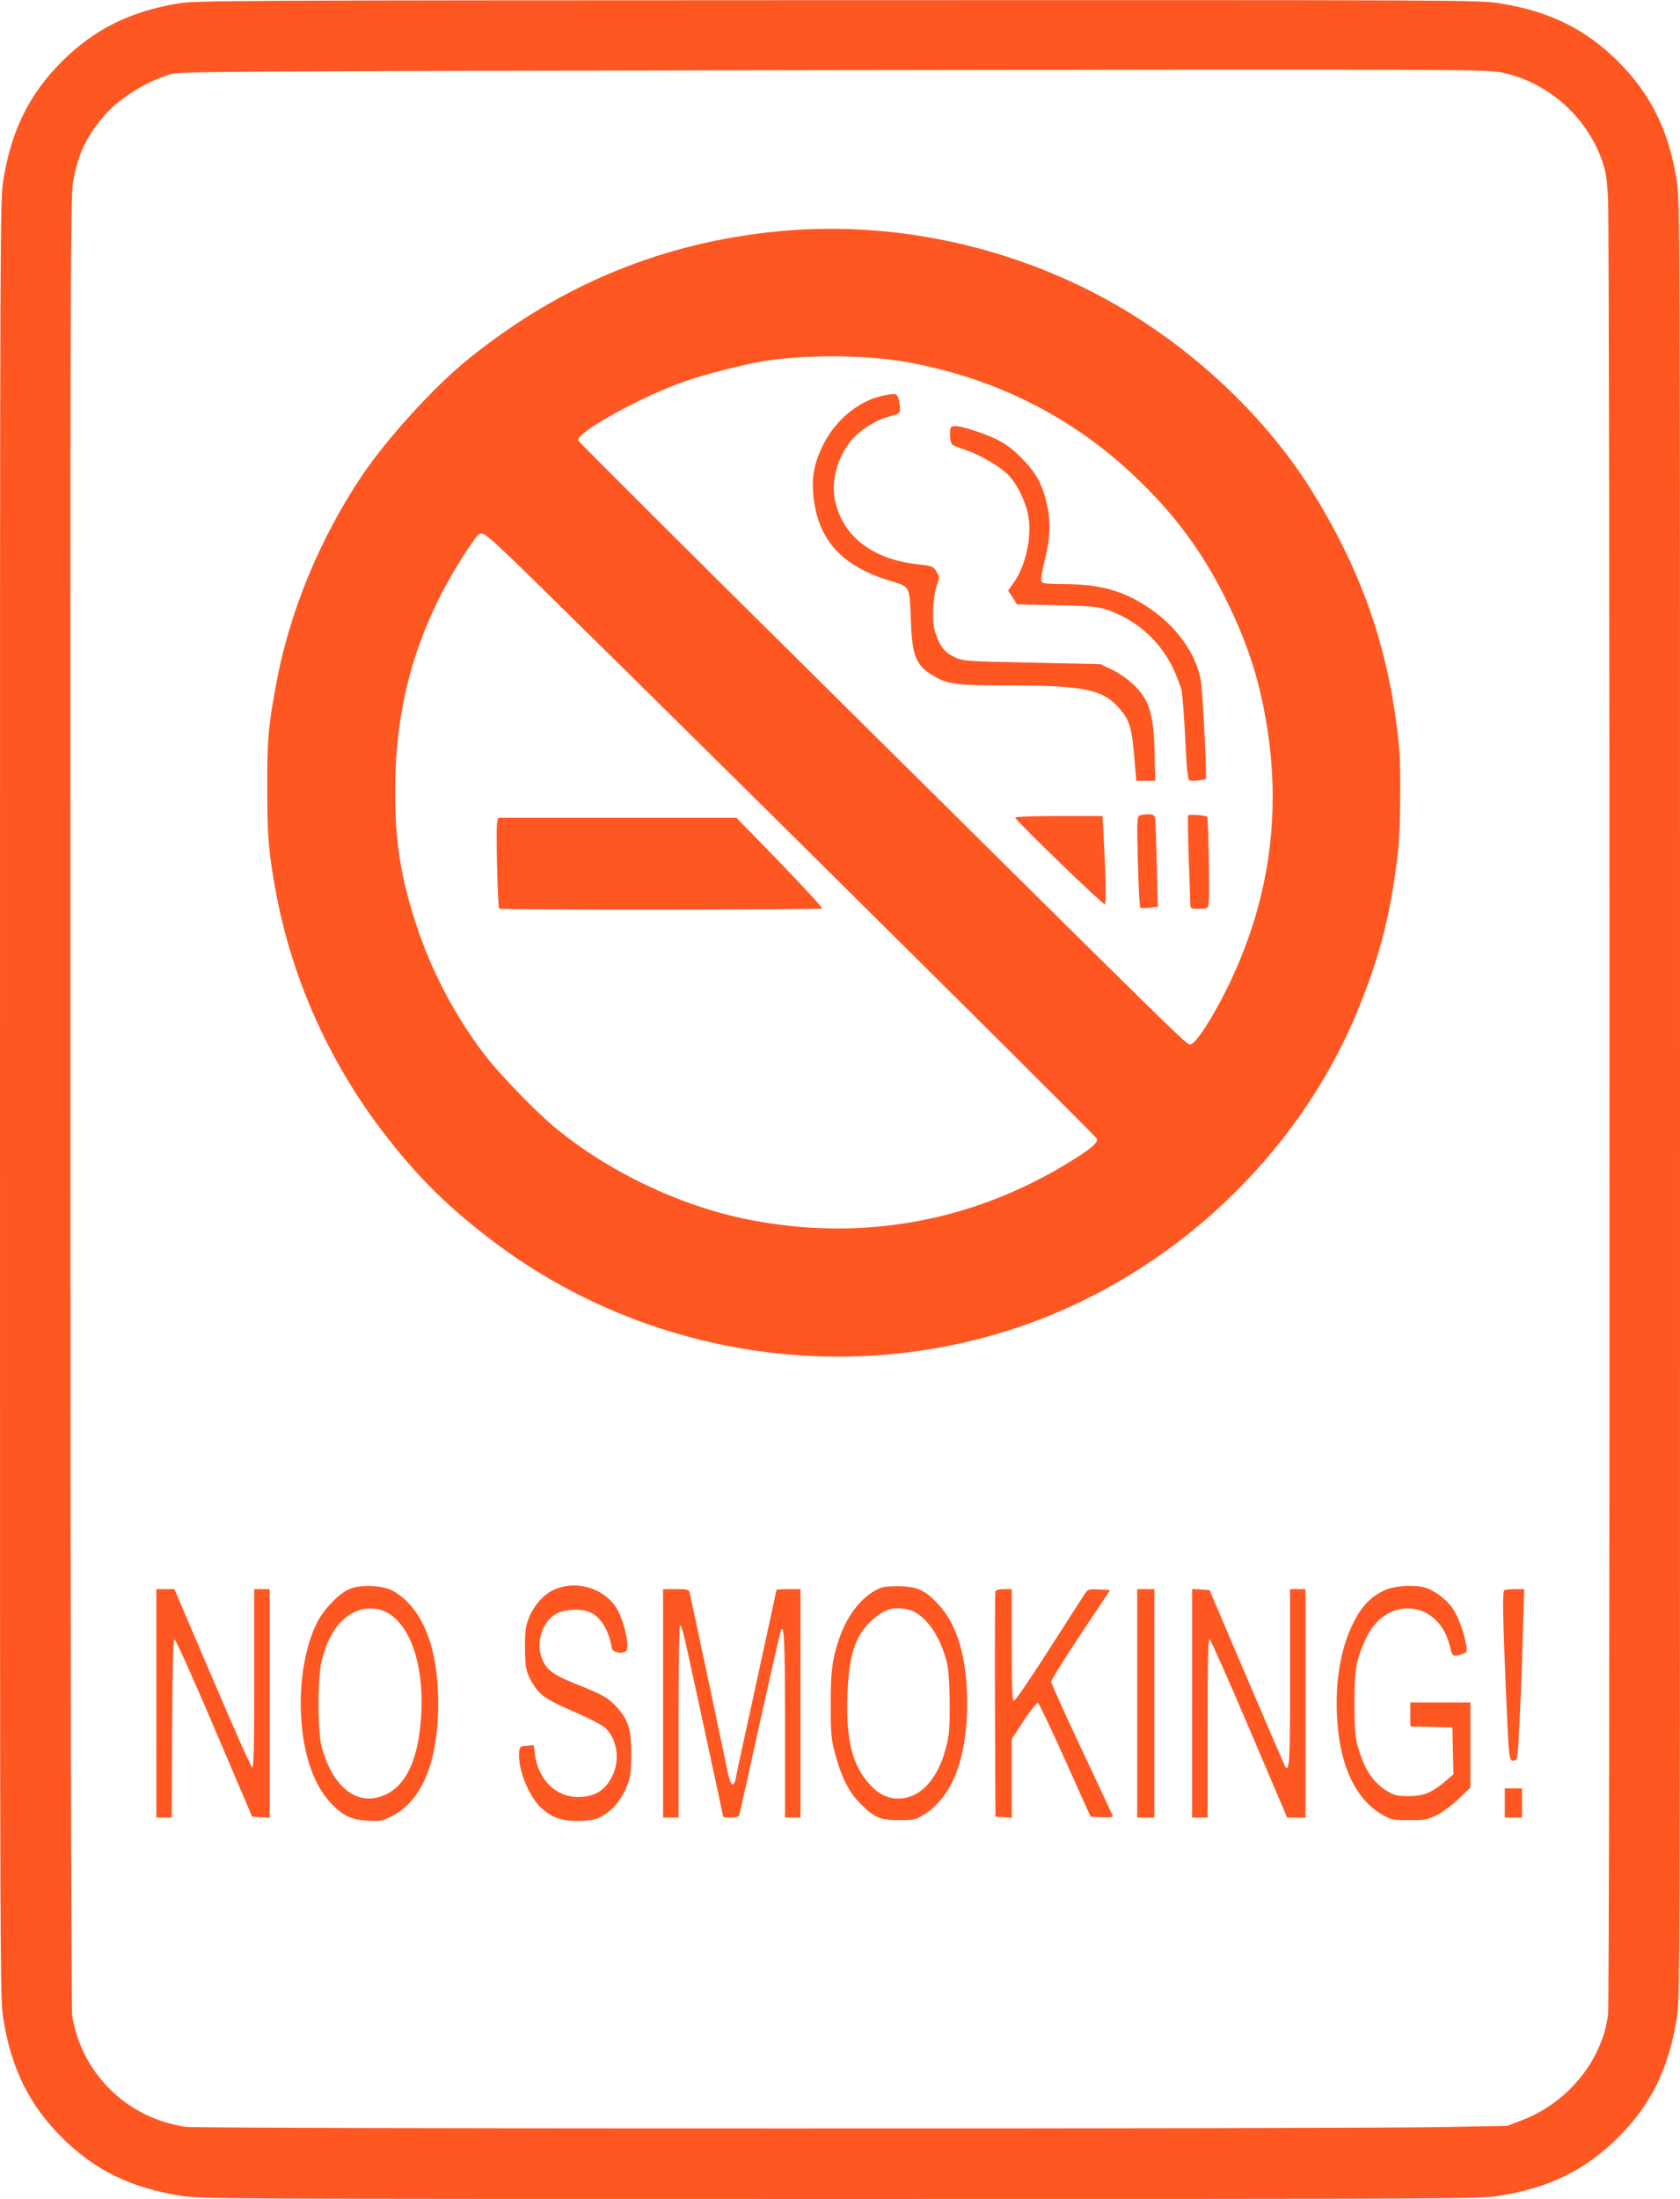
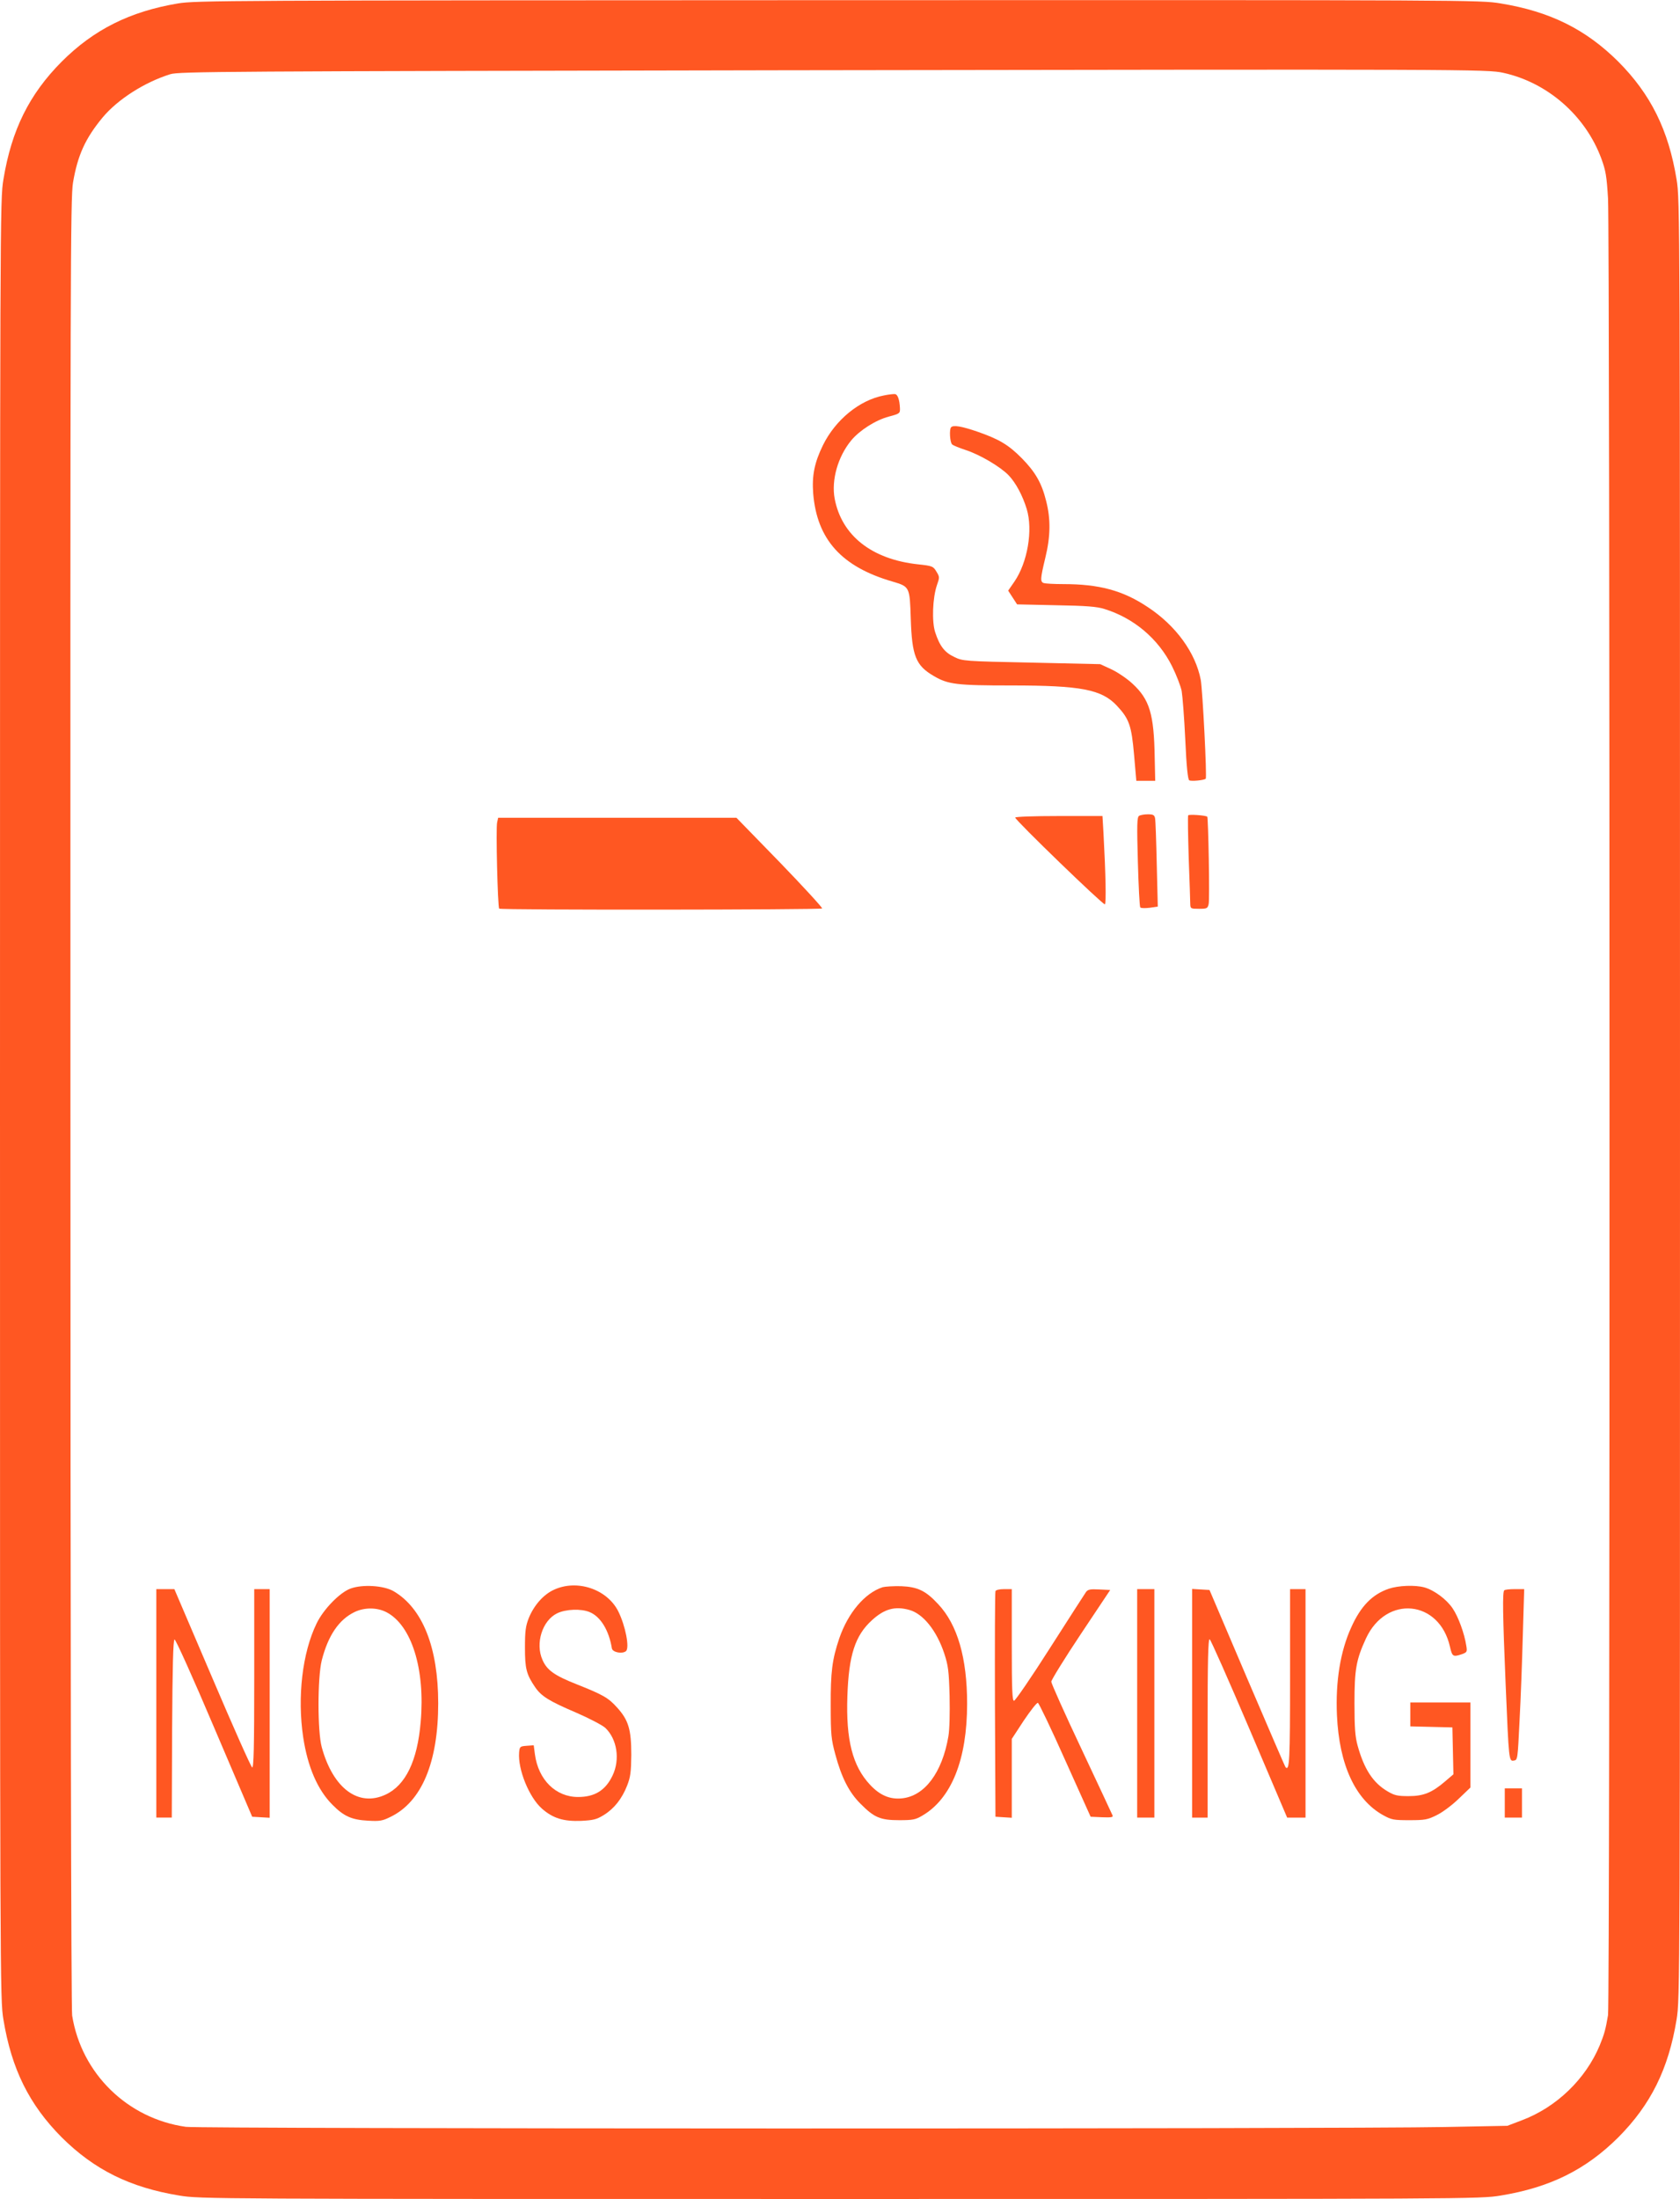
<svg xmlns="http://www.w3.org/2000/svg" version="1.0" width="978pt" height="1280pt" viewBox="0 0 978 1280" preserveAspectRatio="xMidYMid meet">
  <g transform="translate(0,1280) scale(0.1,-0.1)" fill="#ff5722" stroke="none">
    <path d="M1036 12780 c-280 -47 -490 -152 -677 -339 -189 -190 -292 -398 -339 -685 -20 -119 -20 -186 -20 -5356 0 -5170 0 -5237 20 -5356 47 -287 150 -495 339 -685 190 -189 398 -292 685 -339 119 -20 181 -20 3846 -20 3665 0 3727 0 3846 20 287 47 495 150 685 339 189 190 292 398 339 685 20 119 20 186 20 5356 0 5170 0 5237 -20 5356 -47 287 -150 495 -339 685 -190 189 -398 292 -685 339 -119 20 -179 20 -3856 19 -3574 -1 -3740 -2 -3844 -19z m7716 -404 c258 -57 478 -250 570 -499 26 -71 31 -102 39 -232 11 -209 12 -10505 0 -10575 -14 -82 -21 -109 -48 -175 -82 -197 -252 -361 -454 -437 l-84 -32 -365 -7 c-603 -12 -7244 -11 -7328 1 -340 48 -608 310 -662 648 -6 33 -10 2214 -10 5314 -1 4835 0 5266 15 5355 27 160 72 258 173 380 88 105 243 204 393 251 50 16 307 17 3554 23 4013 6 4113 6 4207 -15z" />
-     <path d="M4545 11455 c-675 -63 -1270 -305 -1809 -737 -204 -163 -483 -469 -633 -693 -245 -367 -421 -795 -497 -1216 -45 -243 -51 -313 -50 -594 0 -283 7 -373 49 -601 91 -499 303 -978 613 -1388 208 -275 396 -460 676 -669 877 -651 2036 -830 3062 -473 864 301 1588 978 1938 1811 138 329 206 597 246 963 12 114 16 479 5 588 -53 558 -210 1019 -513 1504 -255 407 -647 784 -1090 1049 -597 356 -1312 519 -1997 456z m718 -760 c526 -91 983 -321 1361 -685 223 -215 381 -431 516 -705 114 -232 180 -428 224 -666 104 -562 27 -1098 -229 -1609 -86 -171 -178 -310 -206 -310 -23 0 12 -35 -2131 2089 -785 777 -1429 1419 -1432 1427 -17 43 359 252 617 343 115 40 338 98 457 118 237 39 589 38 823 -2z m-2304 -1128 c350 -335 3410 -3367 3425 -3394 12 -23 -33 -61 -171 -145 -563 -343 -1207 -456 -1856 -327 -400 79 -825 283 -1136 544 -119 101 -322 312 -408 426 -167 222 -298 471 -386 735 -93 280 -127 491 -127 787 0 447 96 834 301 1210 69 125 172 283 191 290 22 8 47 -12 167 -126z" />
    <path d="M5145 10498 c-141 -27 -281 -141 -354 -289 -50 -102 -65 -178 -57 -282 22 -267 165 -426 461 -512 101 -30 101 -30 107 -217 7 -216 29 -272 134 -333 83 -49 134 -55 450 -55 407 0 527 -23 616 -118 72 -77 85 -116 100 -287 l13 -150 55 0 55 0 -3 135 c-4 255 -30 339 -130 431 -31 29 -86 66 -122 83 l-65 30 -400 9 c-393 8 -401 9 -450 33 -56 26 -85 64 -111 144 -20 62 -15 199 10 273 16 45 16 49 -1 77 -20 34 -24 36 -108 45 -270 29 -445 167 -486 382 -20 108 18 244 96 339 49 59 141 118 219 139 64 17 66 19 65 49 -2 48 -13 81 -29 82 -8 1 -37 -2 -65 -8z" />
    <path d="M5537 10313 c-12 -11 -7 -90 6 -100 6 -6 41 -20 77 -32 84 -27 204 -98 252 -148 41 -43 81 -117 105 -196 37 -122 5 -311 -72 -423 l-36 -52 26 -40 26 -40 227 -5 c176 -3 239 -8 282 -22 171 -53 313 -173 393 -333 25 -50 50 -115 56 -144 5 -29 15 -156 21 -283 7 -158 15 -232 23 -237 11 -7 86 0 96 9 8 6 -18 516 -29 576 -30 157 -144 315 -308 423 -145 97 -283 134 -492 134 -54 0 -105 3 -114 6 -21 8 -20 25 9 146 31 126 32 227 5 332 -26 105 -63 168 -140 247 -79 80 -133 112 -259 156 -93 32 -141 40 -154 26z" />
    <path d="M6631 8051 c-12 -8 -13 -51 -7 -267 4 -143 10 -262 14 -266 5 -5 29 -5 55 -2 l47 7 -6 246 c-3 135 -7 256 -10 269 -4 18 -11 22 -42 22 -20 0 -43 -4 -51 -9z" />
    <path d="M6917 8054 c-3 -5 -1 -117 3 -249 5 -132 9 -252 9 -267 1 -27 3 -28 51 -28 46 0 50 2 56 27 7 24 -2 502 -8 509 -9 8 -106 15 -111 8z" />
    <path d="M5910 8041 c0 -15 513 -511 522 -505 8 5 5 173 -8 412 l-6 102 -254 0 c-147 0 -254 -4 -254 -9z" />
    <path d="M2894 8013 c-8 -31 3 -493 12 -502 8 -9 1871 -7 1880 1 3 4 -107 124 -246 268 l-253 260 -693 0 -694 0 -6 -27z" />
    <path d="M2040 3553 c-62 -23 -157 -120 -197 -203 -83 -170 -113 -429 -78 -662 26 -173 84 -307 170 -393 67 -68 113 -88 208 -93 68 -4 84 -1 132 23 180 88 276 317 276 660 0 326 -91 554 -260 653 -57 33 -181 41 -251 15z m209 -137 c147 -76 227 -331 200 -639 -19 -227 -88 -369 -204 -423 -158 -74 -306 35 -372 276 -25 92 -25 403 0 505 37 145 100 238 192 282 57 27 129 27 184 -1z" />
    <path d="M3224 3546 c-61 -28 -116 -91 -146 -165 -18 -46 -22 -76 -22 -171 0 -123 8 -156 60 -232 36 -52 81 -80 238 -147 76 -33 152 -73 169 -88 69 -65 88 -184 43 -278 -41 -86 -103 -125 -201 -125 -130 0 -231 100 -251 248 l-7 53 -41 -3 c-39 -3 -41 -5 -44 -39 -8 -98 58 -261 133 -327 64 -56 125 -75 229 -71 71 4 89 8 131 34 60 37 106 95 136 172 19 49 23 77 24 178 0 147 -16 202 -82 275 -51 57 -82 75 -236 136 -129 51 -173 82 -199 142 -43 96 -1 229 85 271 51 25 141 28 190 7 63 -26 112 -106 129 -211 4 -23 60 -34 82 -16 22 19 -3 148 -45 232 -65 129 -240 188 -375 125z" />
    <path d="M5138 3561 c-104 -34 -201 -149 -252 -297 -42 -124 -51 -198 -50 -394 0 -167 3 -195 27 -283 36 -134 80 -221 147 -287 79 -80 115 -95 225 -95 79 0 95 3 135 27 169 99 260 326 260 651 0 266 -56 460 -168 579 -73 79 -120 101 -216 105 -45 1 -93 -2 -108 -6z m155 -132 c81 -22 160 -121 204 -254 23 -70 27 -102 31 -247 2 -101 0 -193 -7 -235 -36 -211 -138 -348 -271 -361 -70 -7 -128 18 -185 79 -102 109 -141 261 -132 517 8 238 45 352 143 441 72 66 134 83 217 60z" />
    <path d="M8084 3552 c-96 -33 -163 -102 -218 -225 -63 -138 -92 -314 -83 -512 13 -288 107 -491 269 -581 49 -27 61 -29 153 -29 90 0 106 3 158 29 32 15 90 58 128 95 l69 66 0 248 0 247 -175 0 -175 0 0 -70 0 -69 123 -3 122 -3 3 -136 3 -137 -48 -41 c-77 -66 -126 -86 -213 -86 -64 0 -82 4 -121 27 -86 50 -138 130 -176 268 -14 51 -18 103 -18 245 0 199 10 254 67 378 118 255 428 224 489 -49 13 -57 18 -60 69 -43 30 11 32 14 26 49 -11 72 -46 168 -79 217 -35 53 -108 107 -165 123 -56 15 -151 11 -208 -8z" />
    <path d="M910 2885 l0 -665 45 0 45 0 2 517 c2 359 6 517 14 520 6 2 109 -226 231 -514 l221 -518 51 -3 51 -3 0 665 0 666 -45 0 -45 0 0 -521 c0 -400 -3 -520 -12 -517 -7 3 -111 237 -232 521 l-221 517 -52 0 -53 0 0 -665z" />
-     <path d="M3860 2885 l0 -665 45 0 45 0 0 560 c0 333 4 560 9 560 5 0 19 -42 30 -92 33 -148 221 -1018 221 -1023 0 -3 20 -5 44 -5 34 0 46 4 50 18 3 9 58 253 121 541 64 289 119 529 122 534 18 30 23 -72 23 -555 l0 -538 45 0 45 0 0 665 0 665 -70 0 c-38 0 -70 -2 -70 -5 0 -2 -51 -239 -114 -527 -63 -288 -118 -540 -121 -561 -14 -74 -34 -54 -54 53 -12 59 -203 964 -216 1018 -5 20 -11 22 -80 22 l-75 0 0 -665z" />
    <path d="M5795 3538 c-3 -7 -4 -305 -3 -663 l3 -650 48 -3 47 -3 0 229 0 230 70 107 c39 58 76 105 82 103 6 -2 78 -152 159 -334 l148 -329 67 -3 c51 -2 65 0 61 10 -3 7 -84 181 -181 387 -97 205 -176 382 -176 392 0 10 77 135 171 276 l172 258 -64 3 c-52 3 -66 0 -77 -15 -7 -10 -101 -156 -209 -325 -108 -170 -203 -308 -210 -308 -10 0 -13 62 -13 325 l0 325 -45 0 c-27 0 -48 -5 -50 -12z" />
    <path d="M6620 2885 l0 -665 50 0 50 0 0 665 0 665 -50 0 -50 0 0 -665z" />
    <path d="M6940 2886 l0 -666 45 0 45 0 0 521 c0 393 3 520 12 517 6 -2 110 -237 231 -521 l220 -517 54 0 53 0 0 665 0 665 -45 0 -45 0 0 -514 c0 -484 -3 -546 -26 -523 -3 2 -103 236 -224 518 l-219 514 -51 3 -50 3 0 -665z" />
    <path d="M8757 3543 c-11 -10 -9 -138 8 -548 19 -451 19 -447 48 -443 22 3 22 8 33 233 7 127 15 350 19 498 l8 267 -55 0 c-30 0 -58 -3 -61 -7z" />
    <path d="M8760 2305 l0 -85 50 0 50 0 0 85 0 85 -50 0 -50 0 0 -85z" />
  </g>
</svg>